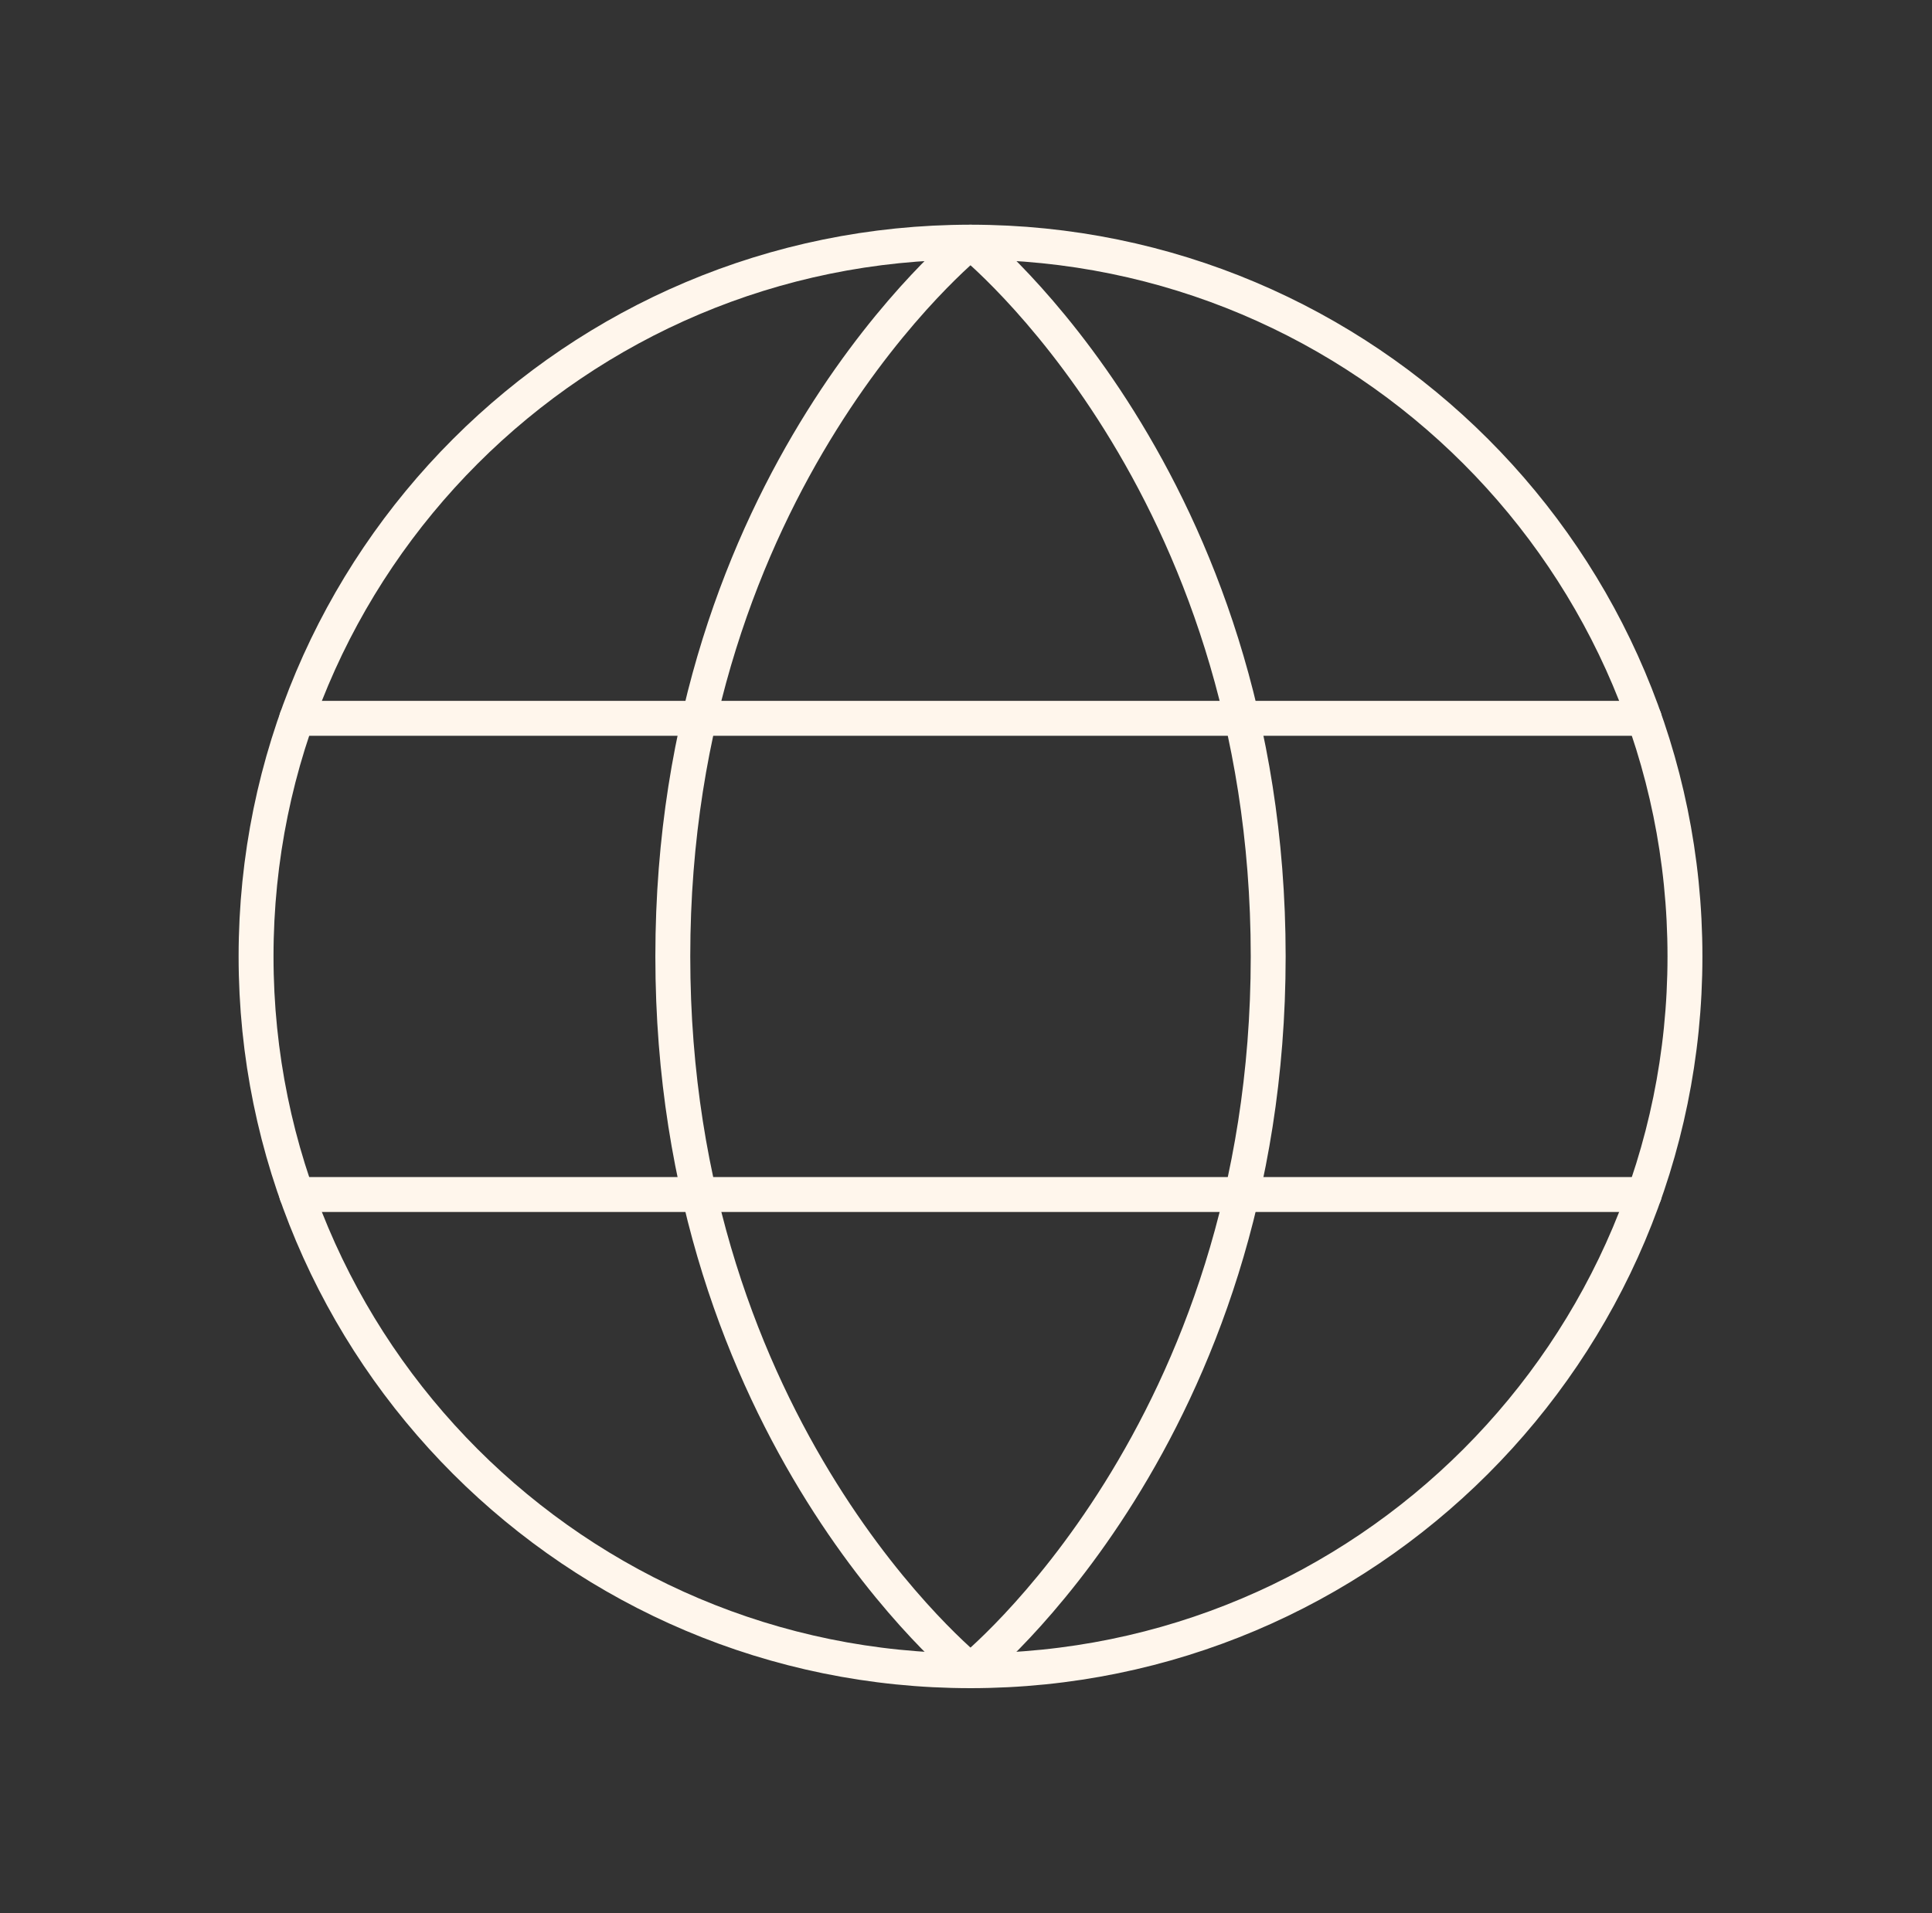
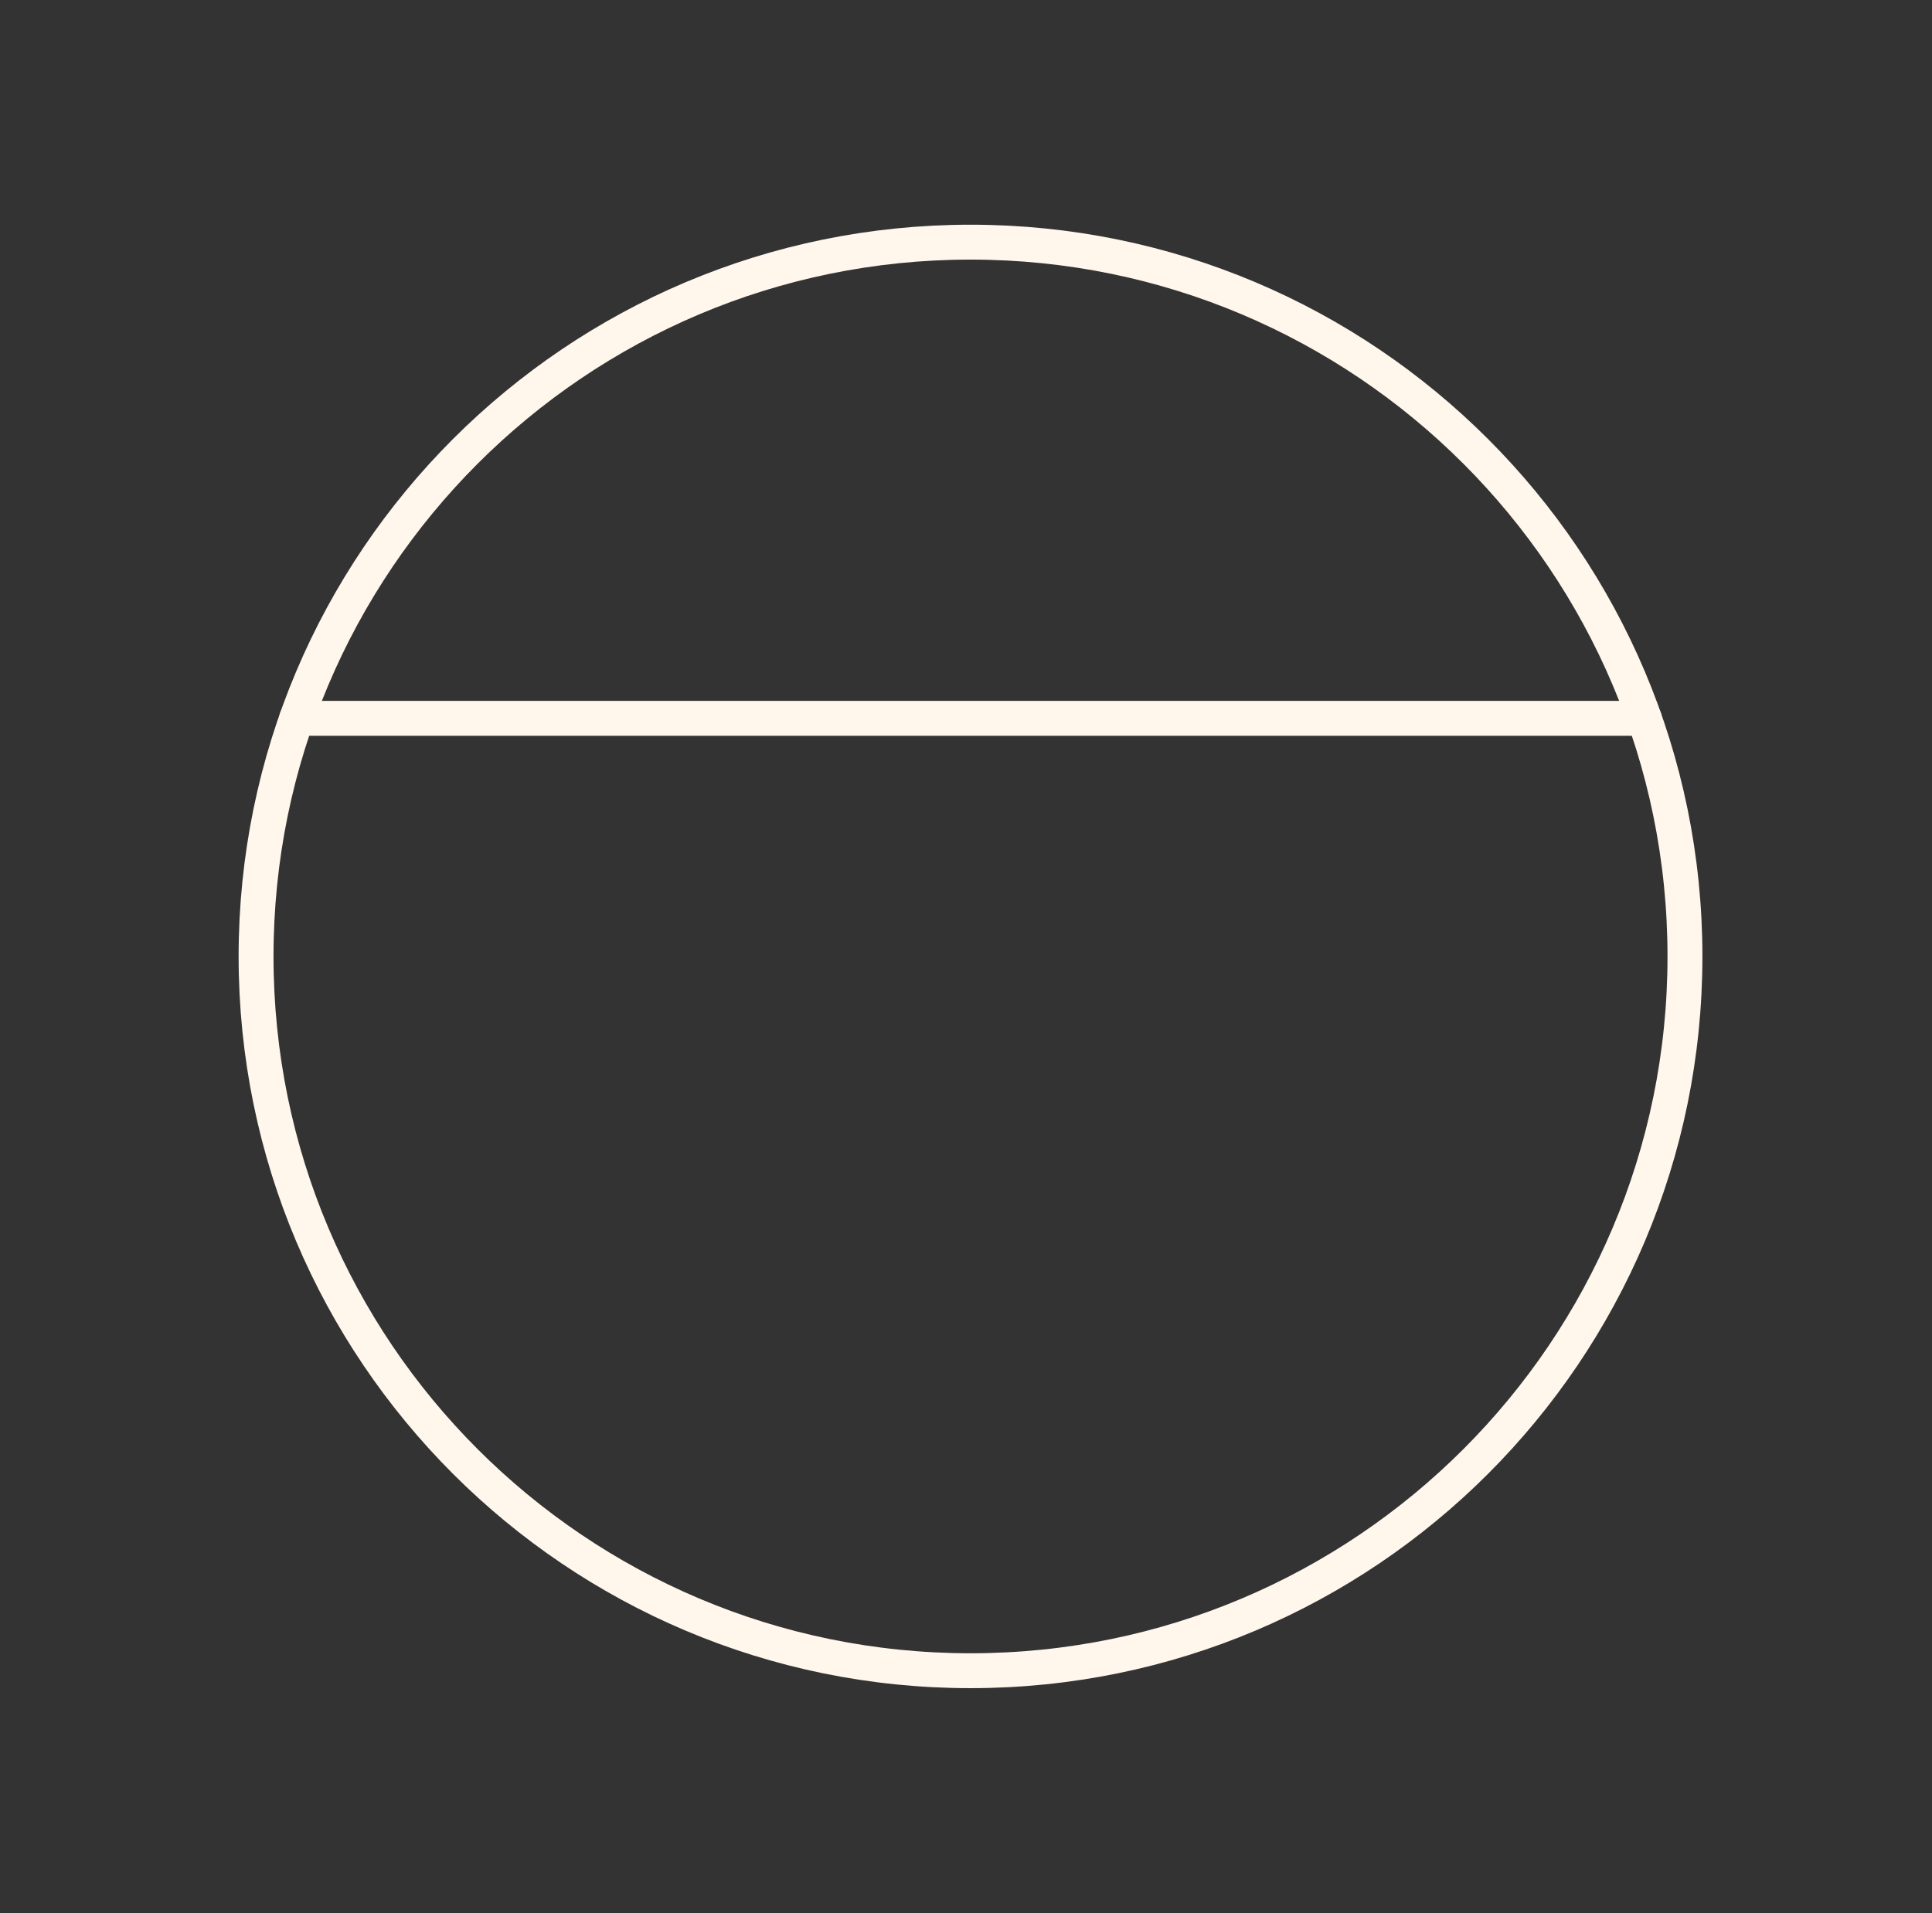
<svg xmlns="http://www.w3.org/2000/svg" width="106" height="105" viewBox="0 0 106 105" fill="none">
  <rect x="0" y="0" width="106" height="105" fill="#333333" stroke="none" />
  <g clip-path="url(#clip0_87_865)">
    <path d="M53.247 91.686C74.896 91.686 92.446 74.136 92.446 52.487C92.446 30.839 74.896 13.289 53.247 13.289C31.598 13.289 14.049 30.839 14.049 52.487C14.049 74.136 31.598 91.686 53.247 91.686Z" stroke="#FFF6EC" stroke-width="1.915" stroke-linecap="round" stroke-linejoin="round" />
-     <path d="M69.58 52.487C69.58 78.62 53.247 91.686 53.247 91.686C53.247 91.686 36.914 78.62 36.914 52.487C36.914 26.355 53.247 13.289 53.247 13.289C53.247 13.289 69.58 26.355 69.58 52.487Z" stroke="#FFF6EC" stroke-width="1.915" stroke-linecap="round" stroke-linejoin="round" />
    <path d="M16.278 39.421H90.217" stroke="#FFF6EC" stroke-width="1.915" stroke-linecap="round" stroke-linejoin="round" />
-     <path d="M16.278 65.553H90.217" stroke="#FFF6EC" stroke-width="1.915" stroke-linecap="round" stroke-linejoin="round" />
  </g>
  <defs>
    <clipPath id="clip0_87_865">
      <rect width="104.53" height="104.53" fill="white" transform="translate(0.982 0.223)" />
    </clipPath>
  </defs>
</svg>